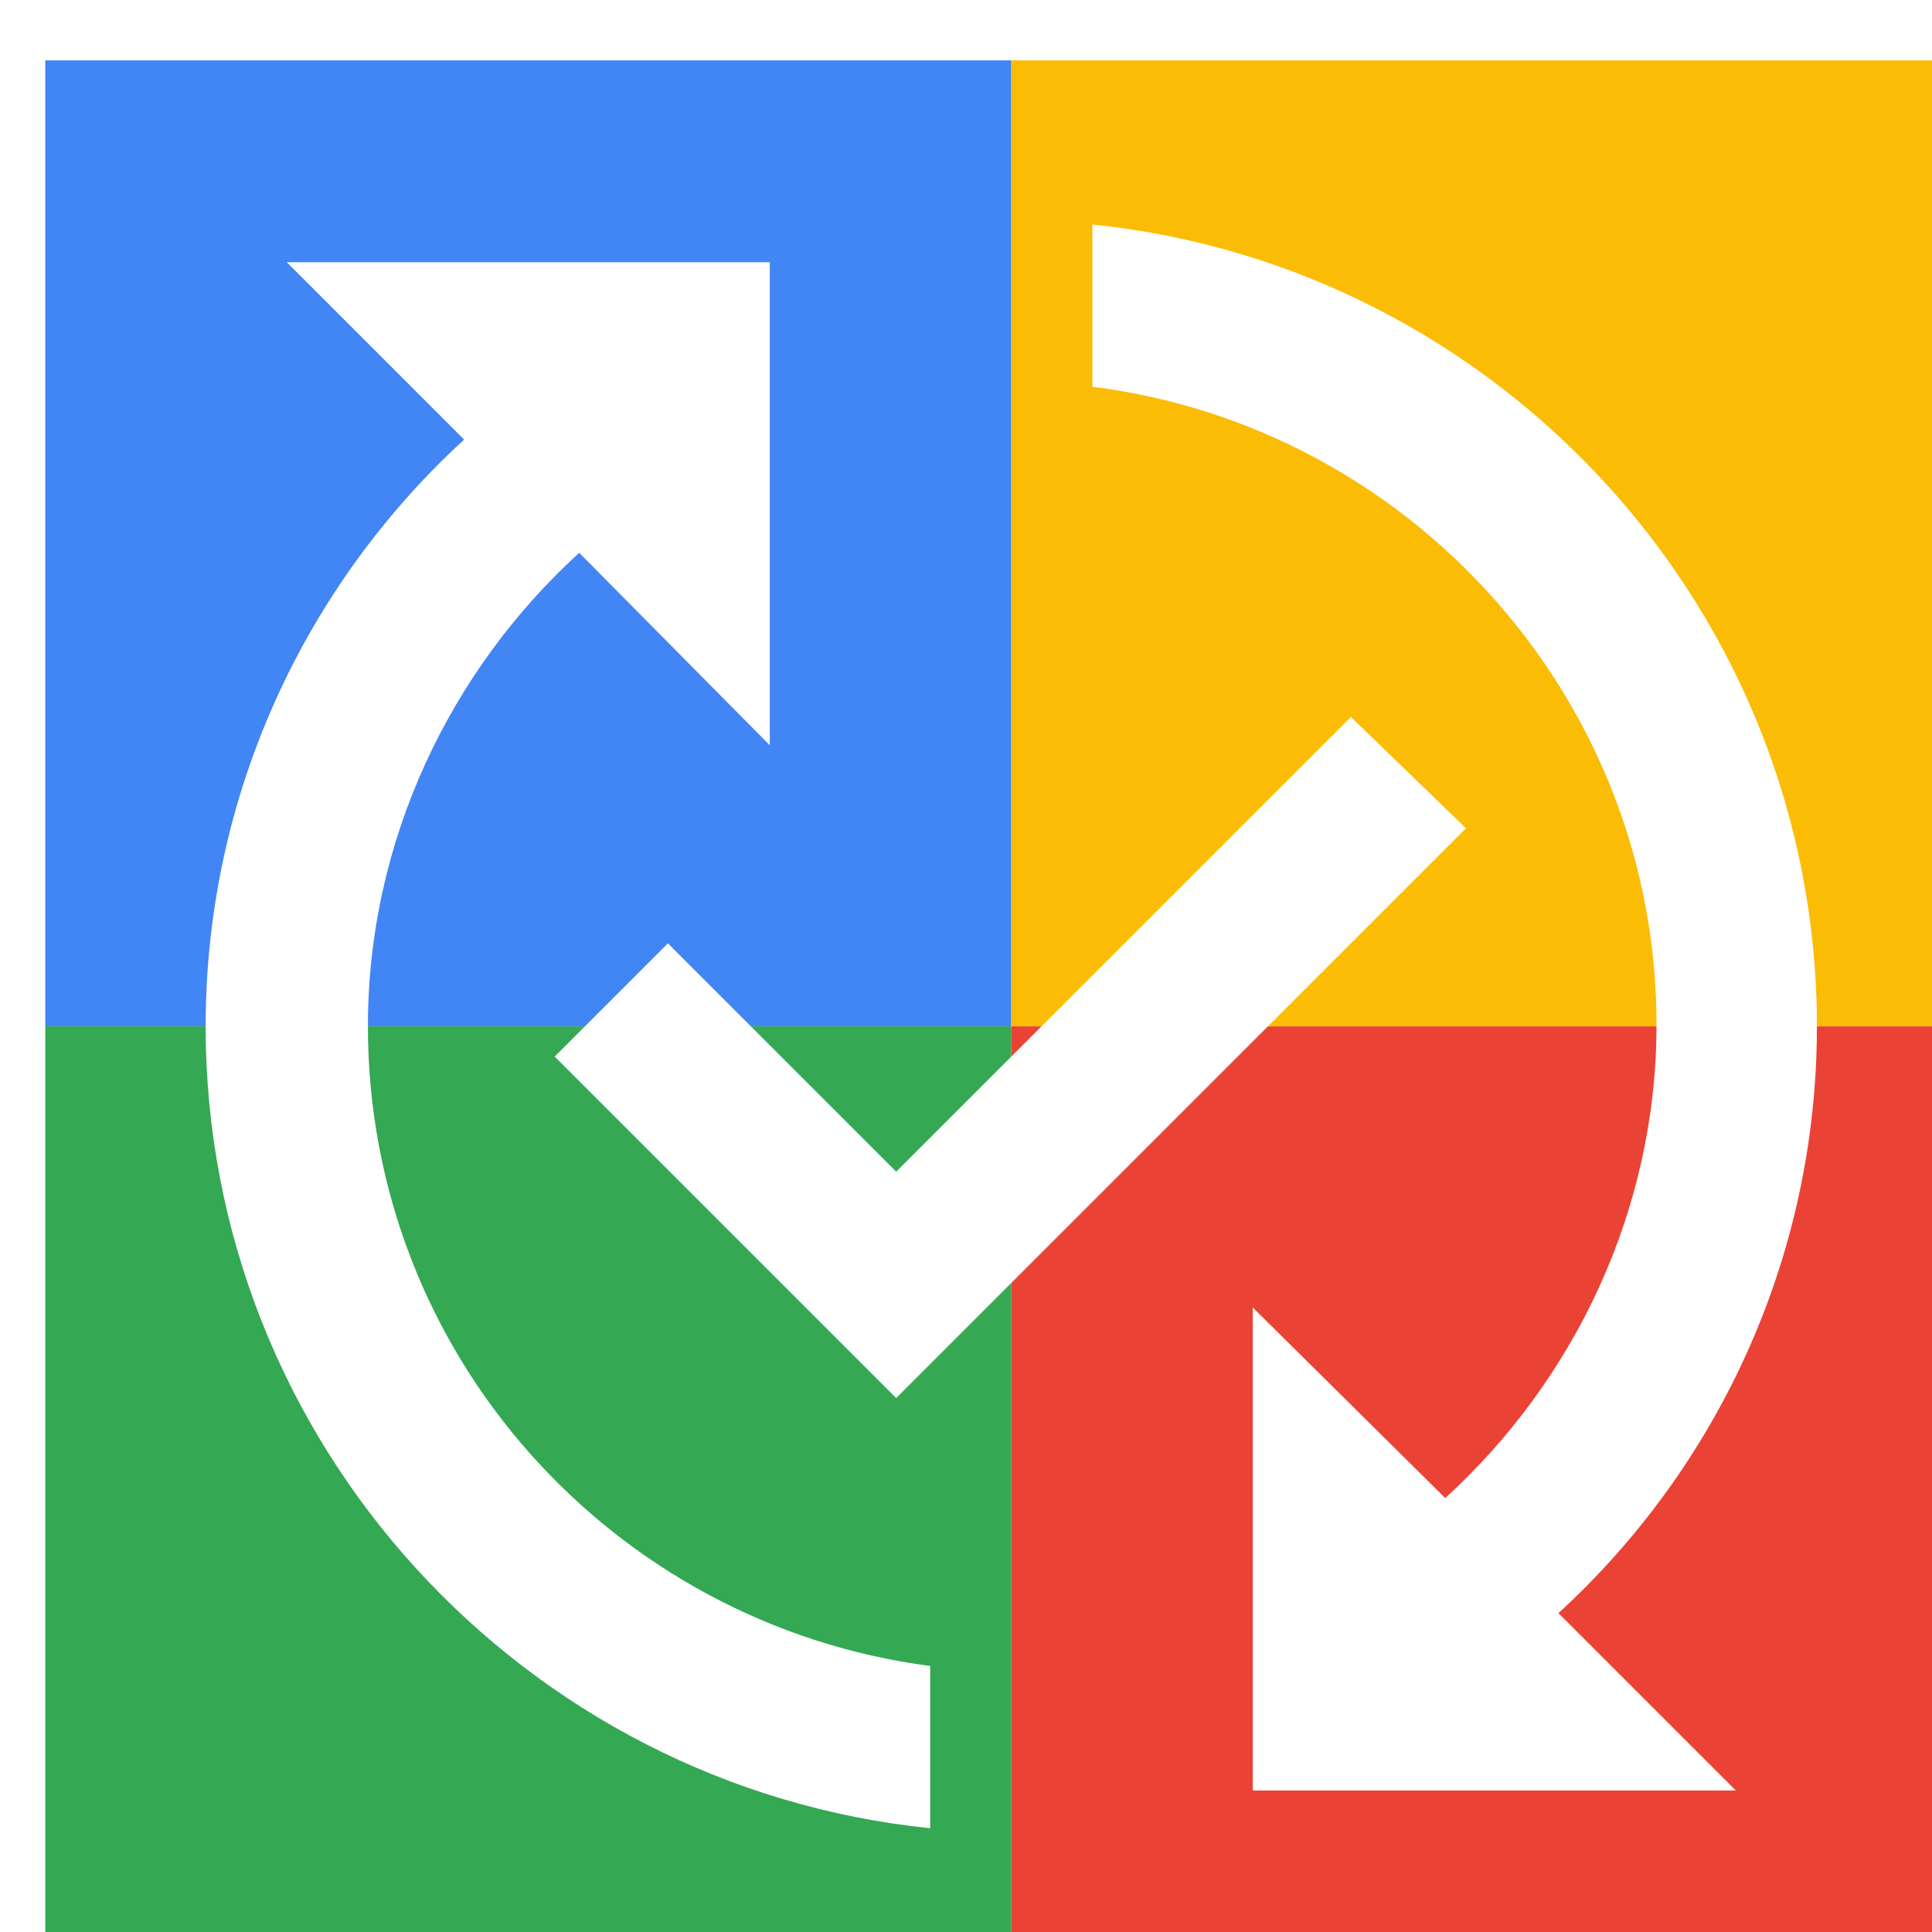
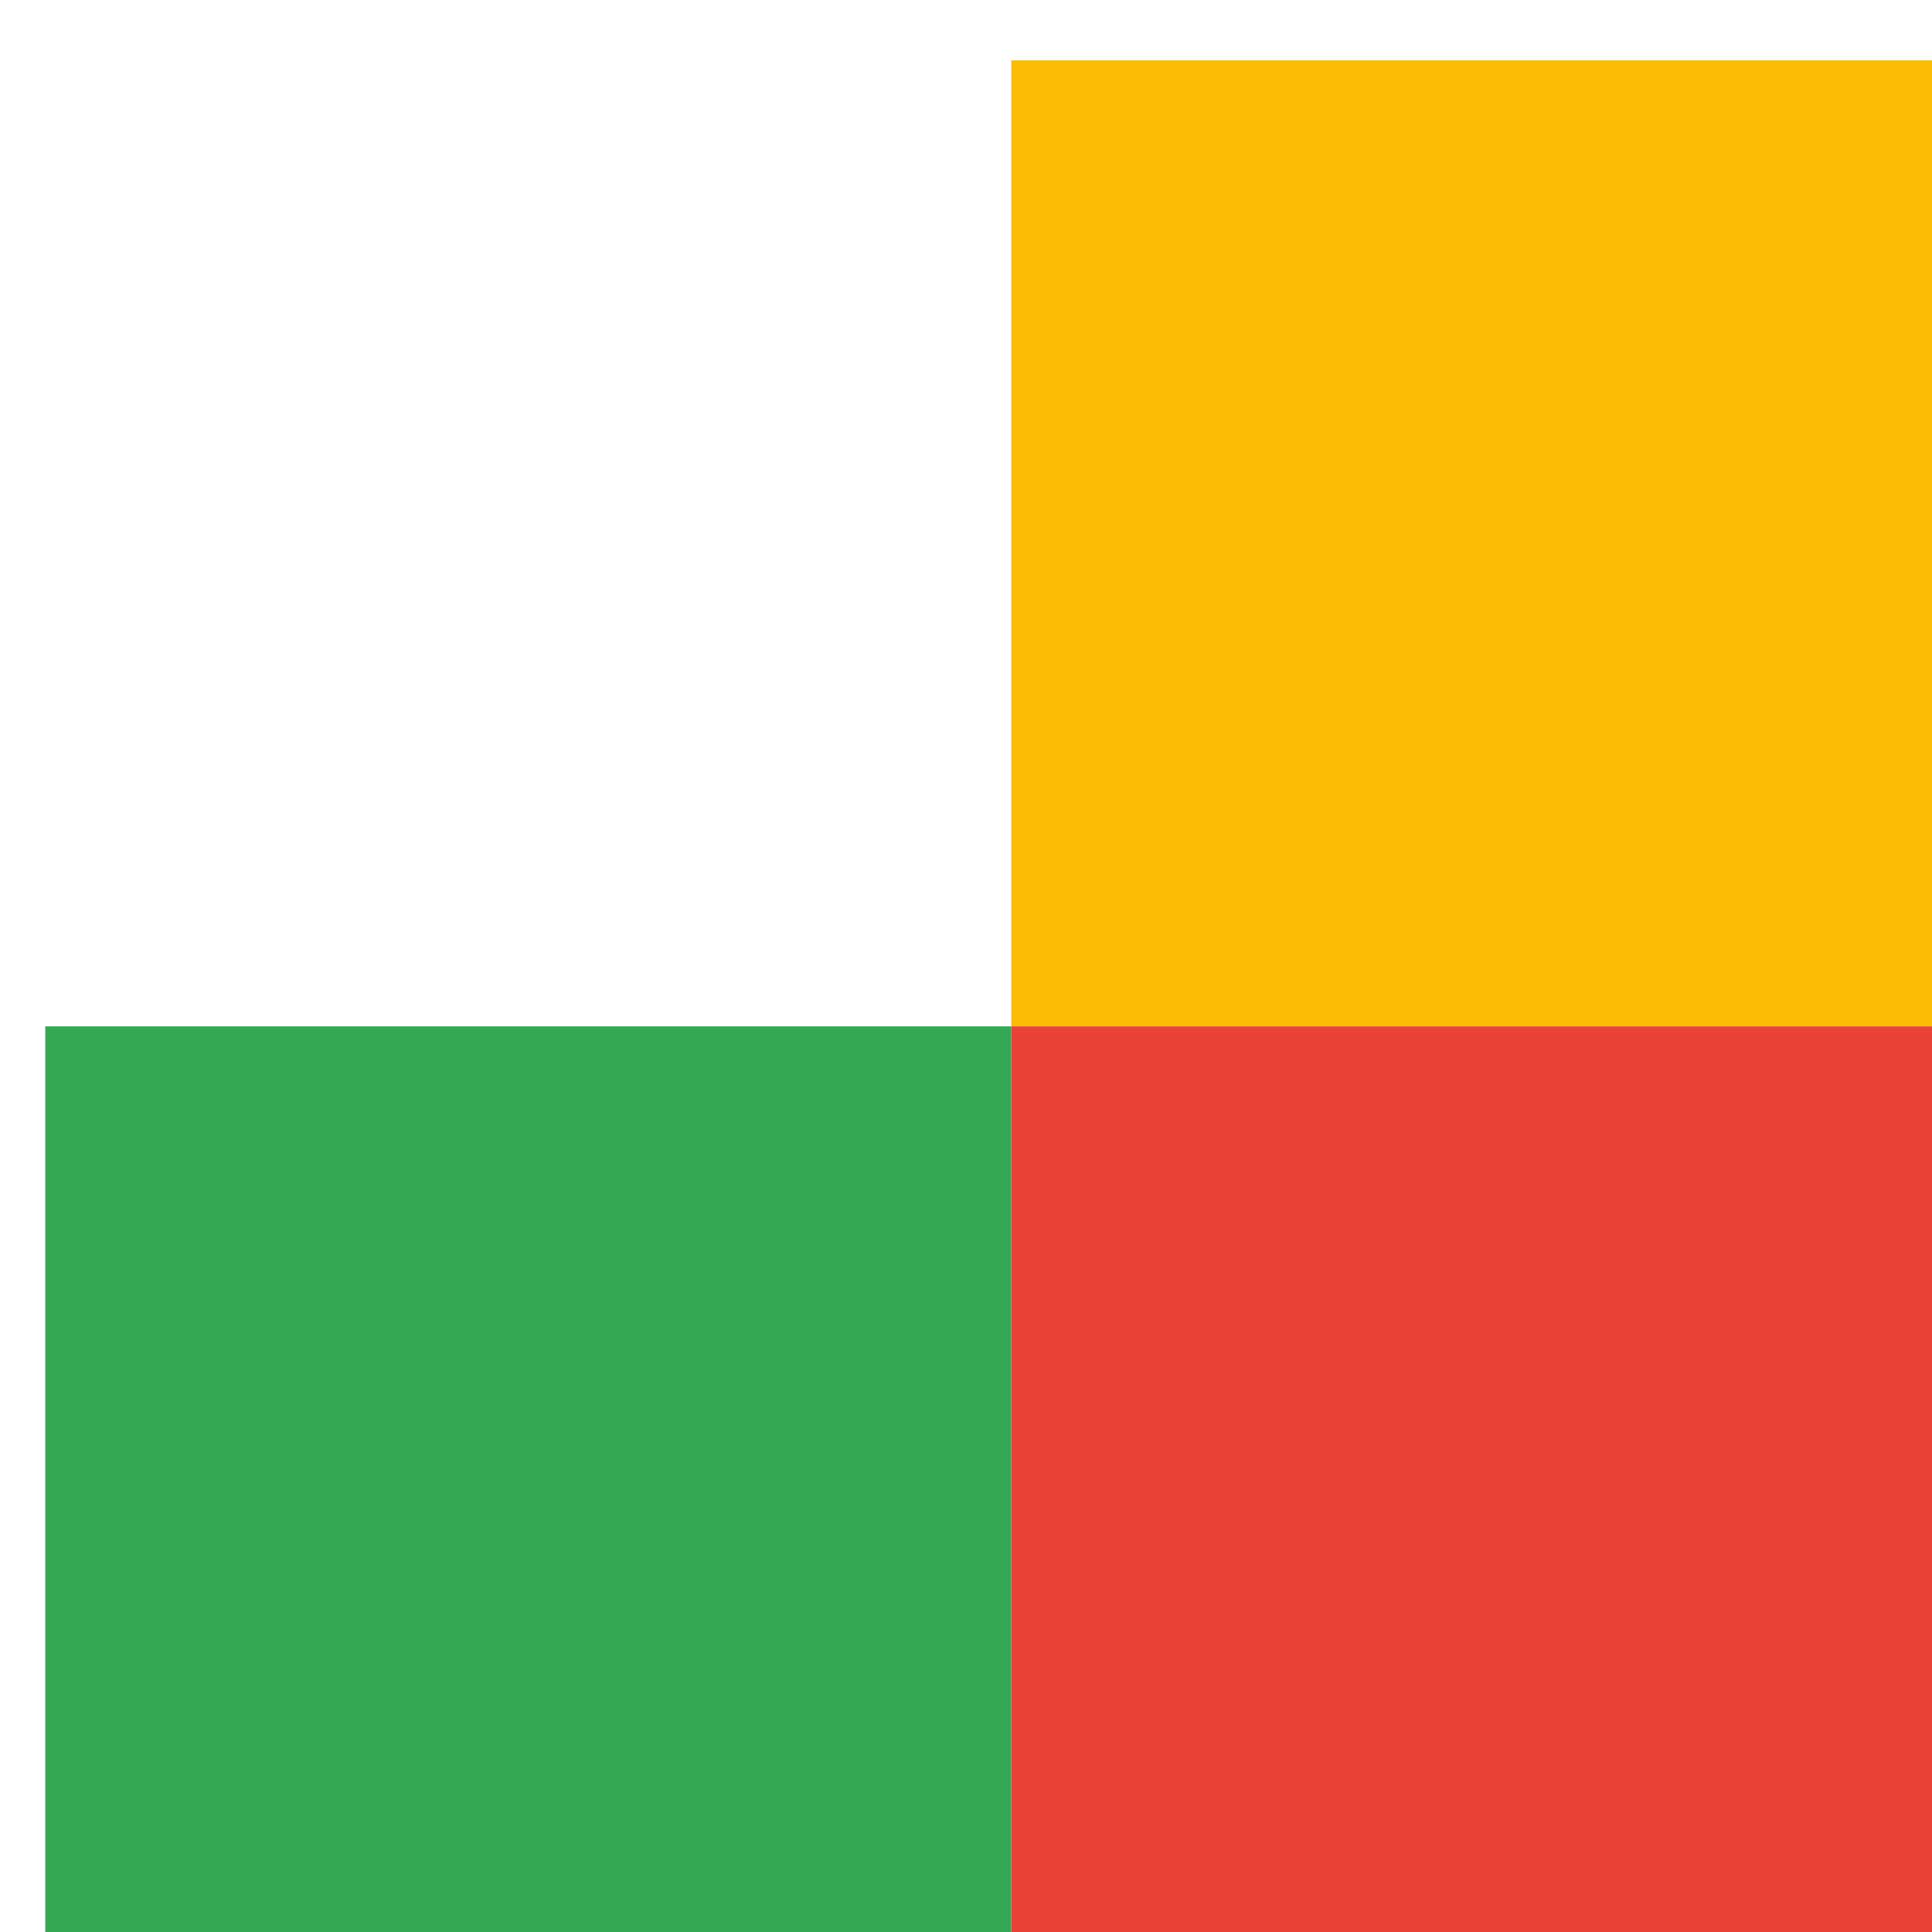
<svg xmlns="http://www.w3.org/2000/svg" viewBox="0 0 1024 1024">
  <defs>
    <filter id="f1" x="0" y="0" width="200%" height="200%">
      <feOffset result="offOut" in="SourceAlpha" dx="24" dy="32" />
      <feGaussianBlur result="blurOut" in="offOut" stdDeviation="16" />
      <feBlend in="SourceGraphic" in2="blurOut" mode="normal" />
    </filter>
    <g id="base">
-       <rect x="0" y="0" width="512" height="512" fill="#4285F4" />
      <rect x="0" y="512" width="512" height="512" fill="#34A853" />
      <rect x="512" y="0" width="512" height="512" fill="#FBBC05" />
      <rect x="512" y="512" width="512" height="512" fill="#EA4335" />
    </g>
    <g id="asset250" desc="Material Icons (Apache 2.0)/UI Actions/published with changes">
-       <path d="M753 407 l-302 302 l-181 -181 l60 -60 l121 121 l241 -241 L753 407 zM171 512 c0 -99 44 -189 112 -251 L384 363 v-256 H128 l94 94 C138 278 85 389 85 512 c0 221 169 403 384 425 v-86 C301 829 171 686 171 512 zM939 512 c0 -221 -169 -403 -384 -425 v86 c168 21 299 165 299 338 c0 99 -44 189 -112 251 L640 661 v256 h256 l-94 -94 C886 746 939 635 939 512 z" />
-     </g>
+       </g>
  </defs>
  <g filter="url(#f1)">
    <use href="#base" />
    <use href="#asset250" fill="white" />
  </g>
</svg>